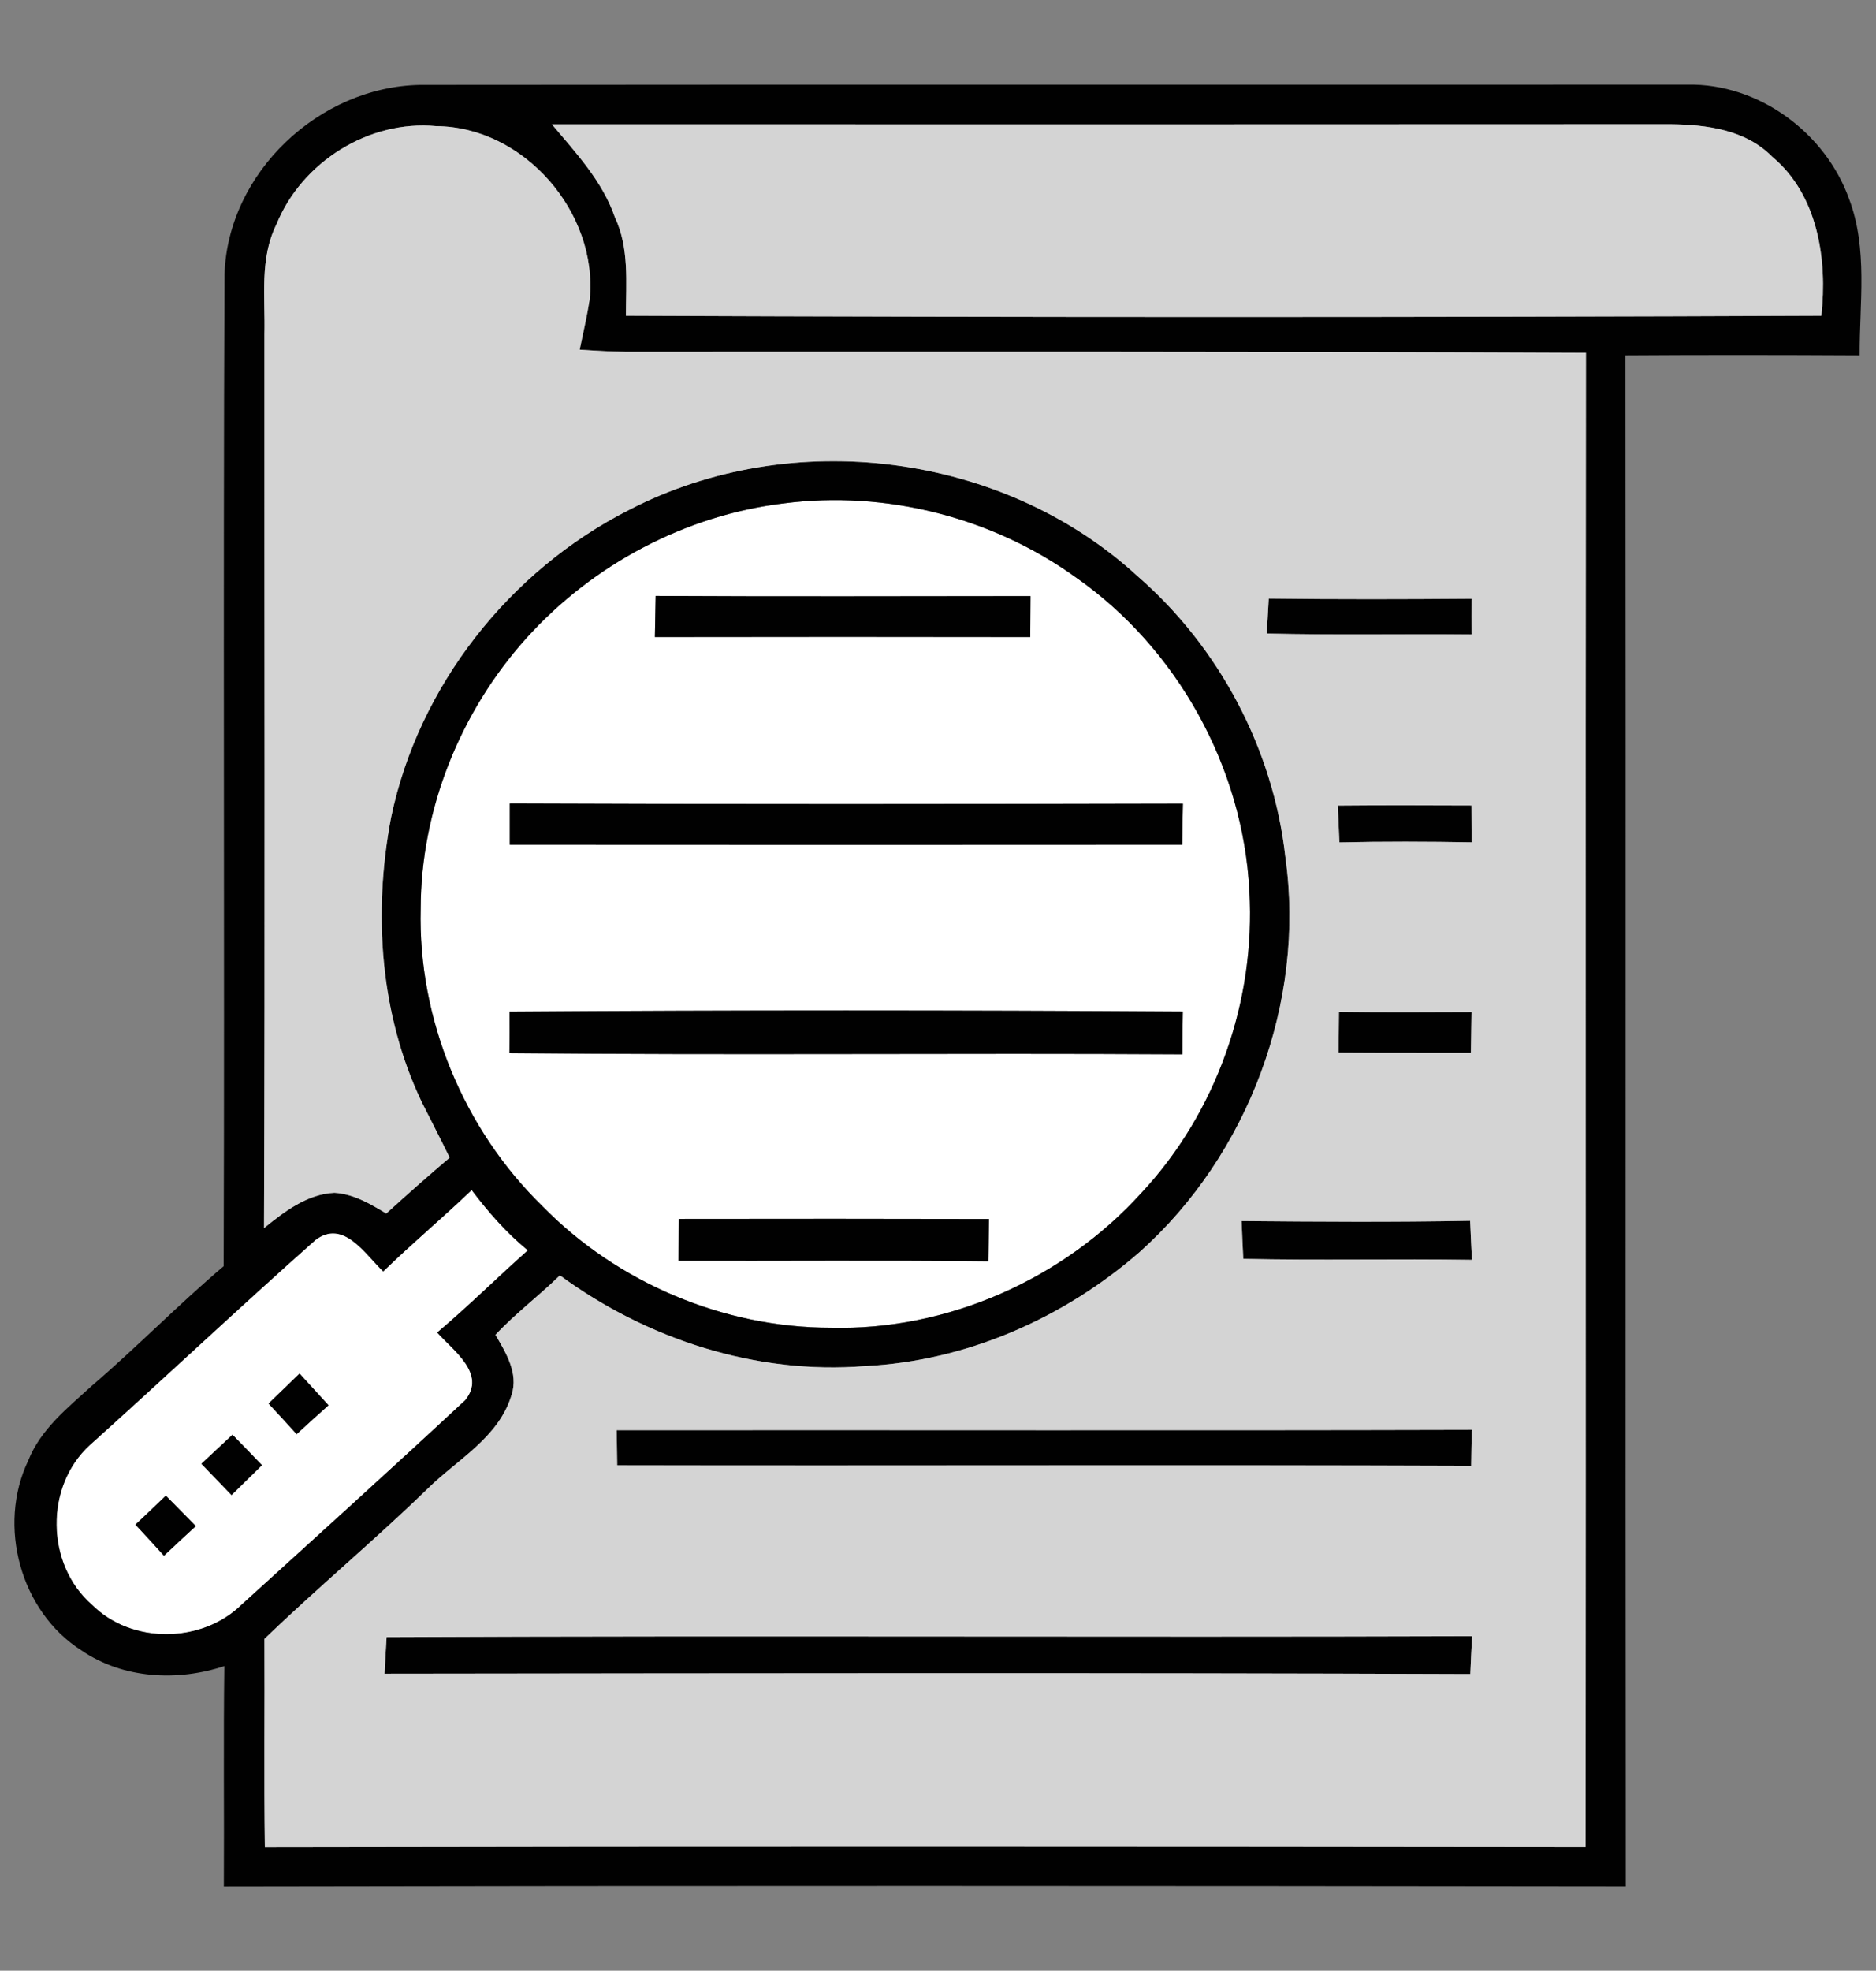
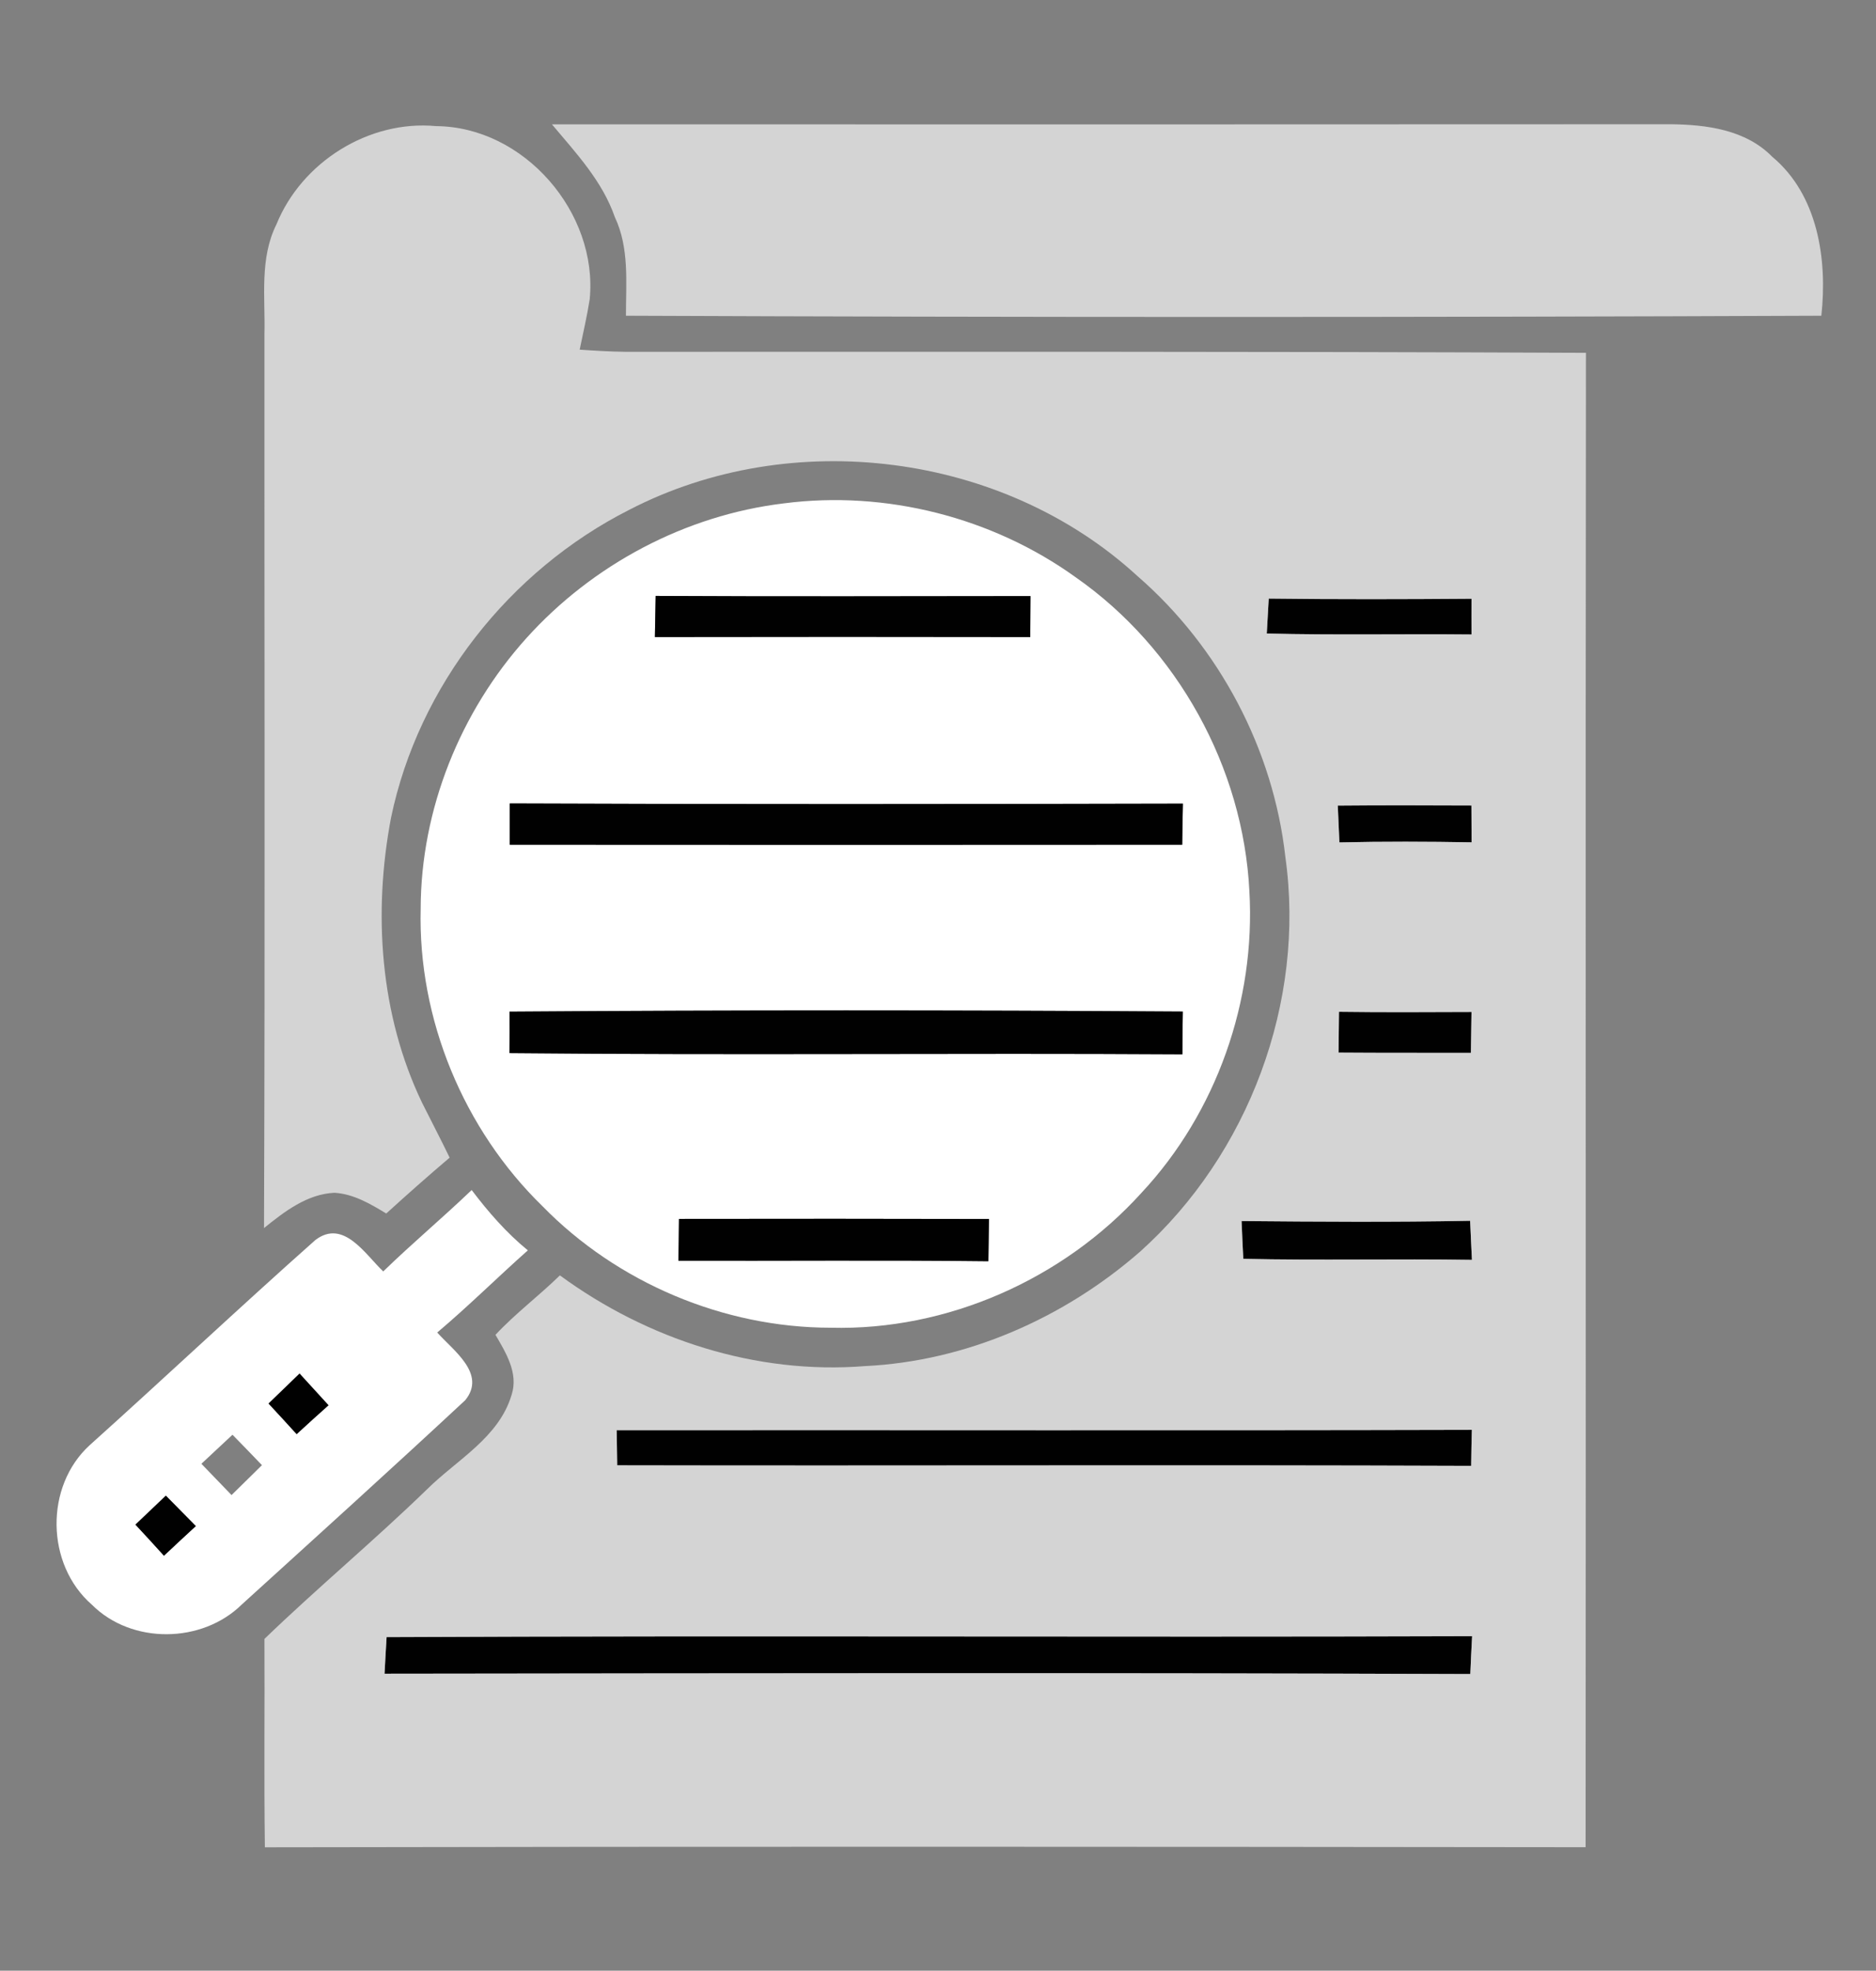
<svg xmlns="http://www.w3.org/2000/svg" width="219pt" height="230pt" viewBox="0 0 219 230" version="1.1">
  <rect x="0" y="0" width="219" height="230" fill="#808080" stroke="none" />
  <g id="#ffffffff">
    <path fill="#ffffff" opacity="1.00" d=" M 91.50 58.75 C 103.40 57.21 115.84 60.37 125.58 67.38 C 137.44 75.66 145.13 89.57 145.85 104.01 C 146.59 116.80 142.01 129.85 133.25 139.22 C 124.13 149.30 110.57 155.32 96.95 154.96 C 84.46 154.95 72.06 149.71 63.33 140.78 C 54.11 131.80 48.78 118.93 49.11 106.05 C 49.13 94.49 53.72 83.07 61.44 74.49 C 69.17 65.90 80.00 60.13 91.50 58.75 M 76.54 69.55 C 76.51 71.15 76.48 72.75 76.45 74.35 C 91.05 74.33 105.66 74.32 120.27 74.35 C 120.28 72.76 120.29 71.16 120.30 69.57 C 105.71 69.58 91.13 69.63 76.54 69.55 M 59.51 93.77 C 59.51 95.38 59.51 96.99 59.51 98.59 C 85.68 98.61 111.84 98.61 138.01 98.59 C 138.03 96.99 138.05 95.39 138.09 93.79 C 111.89 93.85 85.70 93.88 59.51 93.77 M 59.48 118.07 C 59.49 119.68 59.49 121.29 59.47 122.91 C 85.66 123.17 111.84 122.89 138.03 123.05 C 138.03 121.39 138.05 119.72 138.08 118.06 C 111.88 117.89 85.68 117.88 59.48 118.07 M 79.26 142.26 C 79.24 143.88 79.23 145.51 79.20 147.14 C 91.26 147.17 103.32 147.06 115.38 147.20 C 115.40 145.55 115.42 143.91 115.45 142.27 C 103.38 142.24 91.32 142.24 79.26 142.26 Z" />
    <path fill="#ffffff" opacity="1.00" d=" M 44.74 148.39 C 48.09 145.13 51.68 142.13 55.06 138.89 C 57.00 141.45 59.12 143.89 61.62 145.93 C 58.06 149.09 54.68 152.45 51.04 155.52 C 52.91 157.62 56.81 160.33 54.32 163.41 C 45.70 171.43 36.96 179.33 28.24 187.25 C 23.59 191.84 15.37 191.93 10.73 187.29 C 5.34 182.60 5.20 173.47 10.48 168.66 C 19.30 160.74 27.94 152.60 36.81 144.73 C 40.10 142.21 42.64 146.41 44.74 148.39 M 31.35 163.81 C 32.45 164.99 33.54 166.18 34.63 167.38 C 35.86 166.25 37.10 165.12 38.35 164.01 C 37.22 162.78 36.10 161.54 34.97 160.31 C 33.76 161.47 32.56 162.64 31.35 163.81 M 23.51 170.84 C 24.69 172.04 25.84 173.28 27.03 174.49 C 28.21 173.32 29.41 172.17 30.58 171.00 C 29.44 169.81 28.29 168.62 27.14 167.45 C 25.93 168.58 24.71 169.71 23.51 170.84 M 19.36 174.56 C 18.19 175.70 17.00 176.82 15.81 177.94 C 16.93 179.14 18.04 180.35 19.14 181.57 C 20.37 180.40 21.62 179.26 22.86 178.11 C 21.69 176.93 20.52 175.74 19.36 174.56 Z" />
  </g>
  <g id="#010101ff">
-     <path fill="#010101" opacity="1.00" d=" M 26.21 31.99 C 26.61 20.13 37.26 10.13 49.02 9.91 C 98.35 9.86 147.68 9.91 197.00 9.88 C 205.30 9.72 213.10 15.49 215.86 23.23 C 218.07 29.06 217.06 35.40 217.09 41.48 C 207.98 41.43 198.86 41.42 189.75 41.48 C 189.81 101.04 189.73 160.59 189.79 220.15 C 135.24 220.08 80.68 220.05 26.13 220.16 C 26.18 211.59 26.07 203.02 26.19 194.45 C 20.71 196.27 14.37 195.94 9.52 192.63 C 2.38 188.10 -0.34 178.07 3.29 170.48 C 4.74 166.81 7.90 164.31 10.73 161.73 C 15.98 157.23 20.82 152.26 26.11 147.78 C 26.23 109.18 26.03 70.58 26.21 31.99 M 32.27 26.19 C 30.28 30.18 30.98 34.73 30.87 39.02 C 30.85 73.79 30.95 108.56 30.82 143.33 C 33.21 141.40 35.85 139.36 39.04 139.21 C 41.26 139.34 43.23 140.50 45.09 141.63 C 47.52 139.42 49.98 137.24 52.49 135.11 C 51.45 132.95 50.33 130.83 49.26 128.68 C 44.34 118.41 43.54 106.52 45.65 95.43 C 48.85 80.05 59.48 66.58 73.44 59.51 C 92.36 49.70 117.06 52.79 132.79 67.24 C 142.33 75.52 148.65 87.45 150.05 100.02 C 152.43 116.92 145.76 134.74 133.07 146.10 C 124.19 153.85 112.80 158.87 100.96 159.44 C 88.27 160.45 75.56 156.33 65.36 148.85 C 62.92 151.24 60.17 153.29 57.84 155.79 C 59.05 157.87 60.54 160.26 59.73 162.77 C 58.26 167.77 53.36 170.35 49.87 173.80 C 43.69 179.80 37.07 185.30 30.87 191.28 C 30.91 199.39 30.81 207.50 30.92 215.60 C 82.31 215.50 133.71 215.53 185.10 215.59 C 185.15 157.45 185.07 99.32 185.14 41.18 C 147.77 41.01 110.40 41.06 73.02 41.06 C 71.23 41.04 69.45 40.93 67.67 40.81 C 68.07 38.86 68.53 36.91 68.84 34.93 C 69.83 24.81 61.18 14.80 50.92 14.72 C 43.06 13.98 35.22 18.91 32.27 26.19 M 64.43 14.51 C 67.24 17.86 70.32 21.13 71.78 25.35 C 73.48 28.95 73.07 32.99 73.07 36.85 C 119.59 37.04 166.11 37.04 212.62 36.85 C 213.34 30.30 212.23 22.74 206.87 18.28 C 203.78 15.13 199.19 14.54 194.99 14.50 C 151.47 14.53 107.95 14.52 64.43 14.51 M 91.50 58.75 C 80.00 60.13 69.17 65.90 61.44 74.49 C 53.72 83.07 49.13 94.49 49.11 106.05 C 48.78 118.93 54.11 131.80 63.33 140.78 C 72.06 149.71 84.46 154.95 96.95 154.96 C 110.57 155.32 124.13 149.30 133.25 139.22 C 142.01 129.85 146.59 116.80 145.85 104.01 C 145.13 89.57 137.44 75.66 125.58 67.38 C 115.84 60.37 103.40 57.21 91.50 58.75 M 44.74 148.39 C 42.64 146.41 40.10 142.21 36.81 144.73 C 27.94 152.60 19.30 160.74 10.48 168.66 C 5.20 173.47 5.34 182.60 10.73 187.29 C 15.37 191.93 23.59 191.84 28.24 187.25 C 36.96 179.33 45.70 171.43 54.32 163.41 C 56.81 160.33 52.91 157.62 51.04 155.52 C 54.68 152.45 58.06 149.09 61.62 145.93 C 59.12 143.89 57.00 141.45 55.06 138.89 C 51.68 142.13 48.09 145.13 44.74 148.39 Z" />
    <path fill="#010101" opacity="1.00" d=" M 76.54 69.55 C 91.13 69.63 105.71 69.58 120.30 69.57 C 120.29 71.16 120.28 72.76 120.27 74.35 C 105.66 74.32 91.05 74.33 76.45 74.35 C 76.48 72.75 76.51 71.15 76.54 69.55 Z" />
    <path fill="#010101" opacity="1.00" d=" M 148.11 69.86 C 156.00 69.96 163.89 69.94 171.78 69.88 C 171.77 71.27 171.78 72.66 171.78 74.05 C 163.81 73.97 155.84 74.14 147.88 73.94 C 147.95 72.58 148.03 71.22 148.11 69.86 Z" />
    <path fill="#010101" opacity="1.00" d=" M 59.51 93.77 C 85.70 93.88 111.89 93.85 138.09 93.79 C 138.05 95.39 138.03 96.99 138.01 98.59 C 111.84 98.61 85.68 98.61 59.51 98.59 C 59.51 96.99 59.51 95.38 59.51 93.77 Z" />
    <path fill="#010101" opacity="1.00" d=" M 156.17 94.02 C 161.37 93.97 166.57 93.99 171.77 94.01 C 171.77 95.44 171.78 96.87 171.79 98.31 C 166.65 98.22 161.50 98.20 156.36 98.32 C 156.29 96.89 156.23 95.45 156.17 94.02 Z" />
    <path fill="#010101" opacity="1.00" d=" M 59.48 118.07 C 85.68 117.88 111.88 117.89 138.08 118.06 C 138.05 119.72 138.03 121.39 138.03 123.05 C 111.84 122.89 85.66 123.17 59.47 122.91 C 59.49 121.29 59.49 119.68 59.48 118.07 Z" />
    <path fill="#010101" opacity="1.00" d=" M 156.31 118.09 C 161.46 118.16 166.62 118.13 171.78 118.11 C 171.75 119.70 171.73 121.29 171.71 122.88 C 166.56 122.87 161.41 122.89 156.26 122.85 C 156.28 121.26 156.29 119.67 156.31 118.09 Z" />
    <path fill="#010101" opacity="1.00" d=" M 79.26 142.26 C 91.32 142.24 103.38 142.24 115.45 142.27 C 115.42 143.91 115.40 145.55 115.38 147.20 C 103.32 147.06 91.26 147.17 79.20 147.14 C 79.23 145.51 79.24 143.88 79.26 142.26 Z" />
    <path fill="#010101" opacity="1.00" d=" M 144.94 142.51 C 153.83 142.59 162.73 142.65 171.62 142.48 C 171.69 144.00 171.75 145.52 171.83 147.04 C 162.93 146.90 154.03 147.12 145.14 146.92 C 145.06 145.45 145.00 143.98 144.94 142.51 Z" />
    <path fill="#010101" opacity="1.00" d=" M 31.35 163.81 C 32.56 162.64 33.76 161.47 34.97 160.31 C 36.10 161.54 37.22 162.78 38.35 164.01 C 37.10 165.12 35.86 166.25 34.63 167.38 C 33.54 166.18 32.45 164.99 31.35 163.81 Z" />
    <path fill="#010101" opacity="1.00" d=" M 71.99 166.92 C 105.26 166.89 138.54 166.97 171.82 166.88 C 171.78 168.28 171.76 169.68 171.74 171.08 C 138.51 170.95 105.28 171.09 72.05 171.02 C 72.03 169.65 72.01 168.29 71.99 166.92 Z" />
-     <path fill="#010101" opacity="1.00" d=" M 23.51 170.84 C 24.71 169.71 25.93 168.58 27.14 167.45 C 28.29 168.62 29.44 169.81 30.58 171.00 C 29.41 172.17 28.21 173.32 27.03 174.49 C 25.84 173.28 24.69 172.04 23.51 170.84 Z" />
-     <path fill="#010101" opacity="1.00" d=" M 19.36 174.56 C 20.52 175.74 21.69 176.93 22.86 178.11 C 21.62 179.26 20.37 180.40 19.14 181.57 C 18.04 180.35 16.93 179.14 15.81 177.94 C 17.00 176.82 18.19 175.70 19.36 174.56 Z" />
+     <path fill="#010101" opacity="1.00" d=" M 19.36 174.56 C 20.52 175.74 21.69 176.93 22.86 178.11 C 21.62 179.26 20.37 180.40 19.14 181.57 C 18.04 180.35 16.93 179.14 15.81 177.94 Z" />
    <path fill="#010101" opacity="1.00" d=" M 45.13 191.07 C 87.37 190.87 129.61 191.10 171.85 190.96 C 171.77 192.43 171.70 193.90 171.64 195.38 C 129.39 195.22 87.14 195.29 44.89 195.34 C 44.97 193.92 45.04 192.49 45.13 191.07 Z" />
  </g>
  <g id="#d4d4d4ff">
    <path fill="#d4d4d4" opacity="1.00" d=" M 32.27 26.19 C 35.22 18.91 43.06 13.98 50.92 14.72 C 61.18 14.80 69.83 24.81 68.84 34.93 C 68.53 36.91 68.07 38.86 67.67 40.81 C 69.45 40.93 71.23 41.04 73.02 41.06 C 110.40 41.06 147.77 41.01 185.14 41.18 C 185.07 99.32 185.15 157.45 185.10 215.59 C 133.71 215.53 82.31 215.50 30.92 215.60 C 30.81 207.50 30.91 199.39 30.87 191.28 C 37.07 185.30 43.69 179.80 49.87 173.80 C 53.36 170.35 58.26 167.77 59.73 162.77 C 60.54 160.26 59.05 157.87 57.84 155.79 C 60.17 153.29 62.92 151.24 65.36 148.85 C 75.56 156.33 88.27 160.45 100.96 159.44 C 112.80 158.87 124.19 153.85 133.07 146.10 C 145.76 134.74 152.43 116.92 150.05 100.02 C 148.65 87.45 142.33 75.52 132.79 67.24 C 117.06 52.79 92.36 49.70 73.44 59.51 C 59.48 66.58 48.85 80.05 45.65 95.43 C 43.54 106.52 44.34 118.41 49.26 128.68 C 50.33 130.83 51.45 132.95 52.49 135.11 C 49.98 137.24 47.52 139.42 45.09 141.63 C 43.23 140.50 41.26 139.34 39.04 139.21 C 35.85 139.36 33.21 141.40 30.82 143.33 C 30.95 108.56 30.85 73.79 30.87 39.02 C 30.98 34.73 30.28 30.18 32.27 26.19 M 148.11 69.86 C 148.03 71.22 147.95 72.58 147.88 73.94 C 155.84 74.14 163.81 73.97 171.78 74.05 C 171.78 72.66 171.77 71.27 171.78 69.88 C 163.89 69.94 156.00 69.96 148.11 69.86 M 156.17 94.02 C 156.23 95.45 156.29 96.89 156.36 98.32 C 161.50 98.20 166.65 98.22 171.79 98.31 C 171.78 96.87 171.77 95.44 171.77 94.01 C 166.57 93.99 161.37 93.97 156.17 94.02 M 156.31 118.09 C 156.29 119.67 156.28 121.26 156.26 122.85 C 161.41 122.89 166.56 122.87 171.71 122.88 C 171.73 121.29 171.75 119.70 171.78 118.11 C 166.62 118.13 161.46 118.16 156.31 118.09 M 144.94 142.51 C 145.00 143.98 145.06 145.45 145.14 146.92 C 154.03 147.12 162.93 146.90 171.83 147.04 C 171.75 145.52 171.69 144.00 171.62 142.48 C 162.73 142.65 153.83 142.59 144.94 142.51 M 71.99 166.92 C 72.01 168.29 72.03 169.65 72.05 171.02 C 105.28 171.09 138.51 170.95 171.74 171.08 C 171.76 169.68 171.78 168.28 171.82 166.88 C 138.54 166.97 105.26 166.89 71.99 166.92 M 45.13 191.07 C 45.04 192.49 44.97 193.92 44.89 195.34 C 87.14 195.29 129.39 195.22 171.64 195.38 C 171.70 193.90 171.77 192.43 171.85 190.96 C 129.61 191.10 87.37 190.87 45.13 191.07 Z" />
    <path fill="#d4d4d4" opacity="1.00" d=" M 64.43 14.51 C 107.95 14.52 151.47 14.53 194.99 14.50 C 199.19 14.54 203.78 15.13 206.87 18.28 C 212.23 22.74 213.34 30.30 212.62 36.85 C 166.11 37.04 119.59 37.04 73.07 36.85 C 73.07 32.99 73.48 28.95 71.78 25.35 C 70.32 21.13 67.24 17.86 64.43 14.51 Z" />
  </g>
</svg>